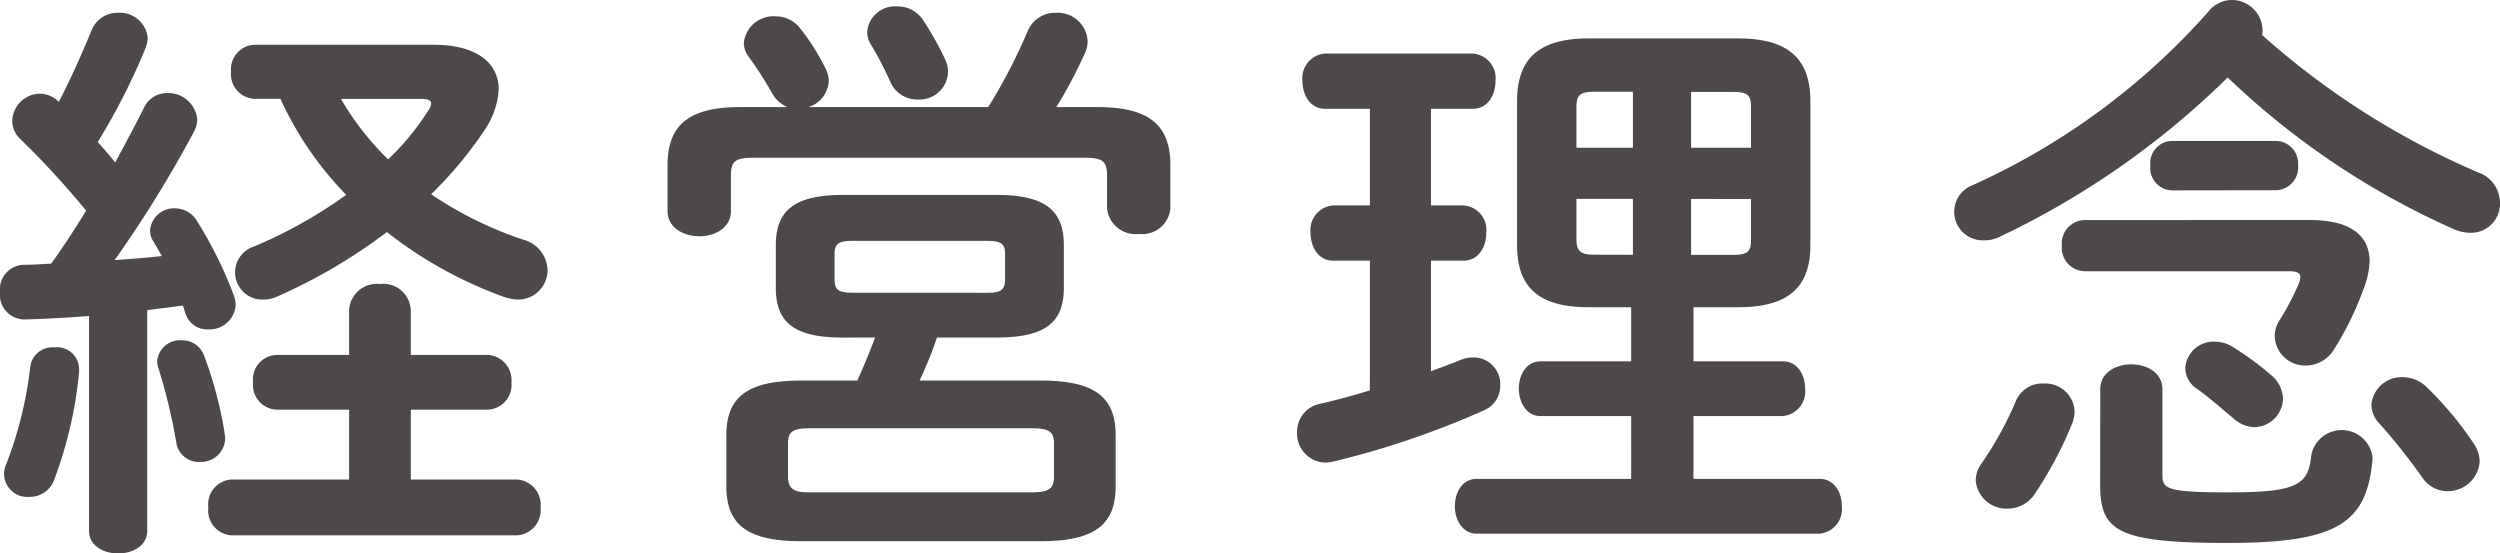
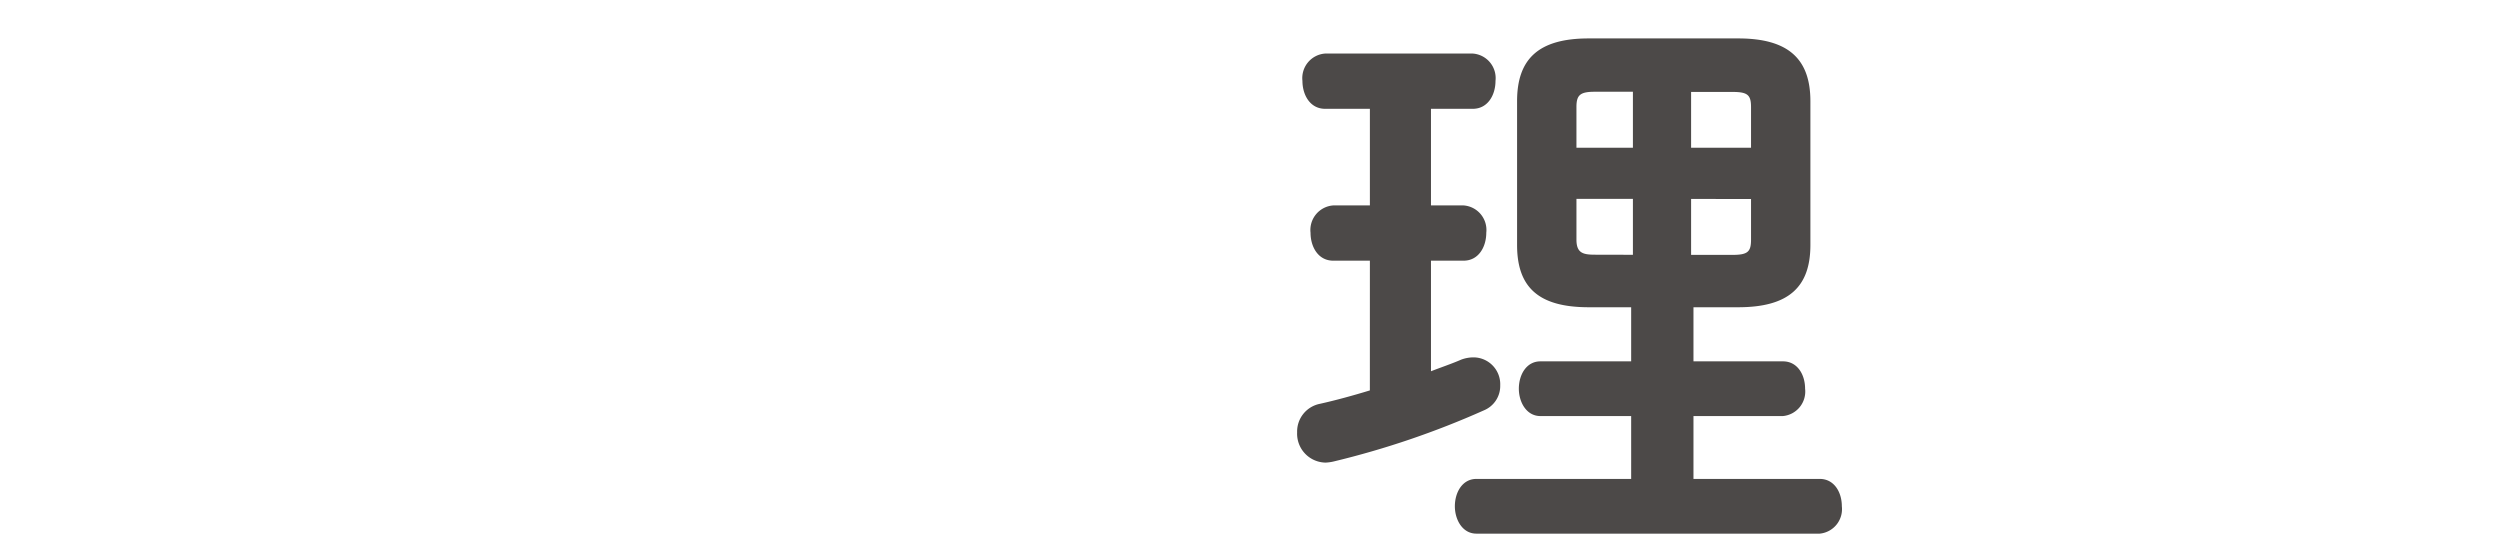
<svg xmlns="http://www.w3.org/2000/svg" width="111.71" height="24.728" viewBox="0 0 111.71 24.728">
  <defs>
    <style>
      .cls-1 {
        fill: #4c4948;
      }
    </style>
  </defs>
  <g id="レイヤー_2" data-name="レイヤー 2">
    <g id="home">
      <g>
-         <path class="cls-1" d="M3.979,14.119c-.989.078-1.951.13-2.861.156A1.105,1.105,0,0,1,0,13.053a1.1,1.1,0,0,1,1.066-1.222c.39,0,.806-.026,1.222-.052.547-.754,1.066-1.56,1.561-2.366A38.782,38.782,0,0,0,.91,6.215a1.137,1.137,0,0,1-.364-.807A1.255,1.255,0,0,1,1.769,4.187a1.2,1.2,0,0,1,.857.364c.52-.989,1.015-2.107,1.457-3.172A1.243,1.243,0,0,1,5.278.572,1.247,1.247,0,0,1,6.6,1.69a1.5,1.5,0,0,1-.1.468A29.019,29.019,0,0,1,4.368,6.345c.26.286.521.6.78.91.468-.859.911-1.691,1.275-2.418A1.131,1.131,0,0,1,7.462,4.16,1.3,1.3,0,0,1,8.814,5.331a1.259,1.259,0,0,1-.155.571,53.978,53.978,0,0,1-3.537,5.721c.7-.052,1.4-.1,2.107-.182-.13-.234-.26-.468-.39-.676a.876.876,0,0,1-.131-.494,1.07,1.07,0,0,1,1.119-.962,1.144,1.144,0,0,1,.961.545,18.307,18.307,0,0,1,1.664,3.355,1.266,1.266,0,0,1,.078.416,1.16,1.16,0,0,1-1.221,1.092,1,1,0,0,1-1.015-.7c-.051-.13-.077-.26-.129-.364-.52.078-1.066.13-1.586.208v9.854c0,.677-.65,1.015-1.3,1.015s-1.3-.338-1.3-1.015Zm-1.535,1.4a.991.991,0,0,1,1.092.962v.13a18.735,18.735,0,0,1-1.117,4.836,1.149,1.149,0,0,1-1.093.754,1.036,1.036,0,0,1-1.04-1.481,17.35,17.35,0,0,0,1.067-4.343A1,1,0,0,1,2.444,15.523Zm7.592,3.823c0,.077.026.155.026.233a1.08,1.08,0,0,1-1.118,1.067,1.017,1.017,0,0,1-1.066-.859,24.967,24.967,0,0,0-.806-3.353,1.119,1.119,0,0,1-.051-.287,1.029,1.029,0,0,1,1.118-.936,1.03,1.03,0,0,1,.987.7A17.76,17.76,0,0,1,10.036,19.346ZM15.6,18.305h-3.25a1.1,1.1,0,0,1-1.04-1.222,1.089,1.089,0,0,1,1.04-1.222H15.6V13.833a1.246,1.246,0,0,1,1.378-1.144,1.231,1.231,0,0,1,1.377,1.144v2.028h3.433a1.123,1.123,0,0,1,1.065,1.222,1.109,1.109,0,0,1-1.065,1.222H18.356v3.121h4.733a1.132,1.132,0,0,1,1.066,1.248,1.133,1.133,0,0,1-1.066,1.248H10.349a1.113,1.113,0,0,1-1.04-1.248,1.112,1.112,0,0,1,1.04-1.248H15.6ZM19.371,2c1.924,0,2.912.806,2.912,2a3.567,3.567,0,0,1-.6,1.767,17.7,17.7,0,0,1-2.418,2.913,16.823,16.823,0,0,0,4.108,2.028,1.446,1.446,0,0,1,1.093,1.351,1.315,1.315,0,0,1-1.326,1.327,2.067,2.067,0,0,1-.651-.13,18.792,18.792,0,0,1-5.2-2.886,24.5,24.5,0,0,1-4.914,2.886,1.526,1.526,0,0,1-.65.13,1.214,1.214,0,0,1-.39-2.366,20.677,20.677,0,0,0,4.134-2.314,15.192,15.192,0,0,1-2.939-4.29h-1.17A1.107,1.107,0,0,1,10.323,3.2,1.1,1.1,0,0,1,11.362,2ZM15.237,4.421a12.616,12.616,0,0,0,2.106,2.7A11.42,11.42,0,0,0,19.137,4.94a.713.713,0,0,0,.13-.311c0-.156-.157-.208-.416-.208Z" />
-         <path class="cls-1" d="M44.157,4.785a24.544,24.544,0,0,0,1.768-3.406A1.323,1.323,0,0,1,47.173.572,1.343,1.343,0,0,1,48.6,1.82a1.283,1.283,0,0,1-.13.573A20.467,20.467,0,0,1,47.2,4.785h1.847c2.34,0,3.25.832,3.25,2.6V9.309a1.256,1.256,0,0,1-1.4,1.144,1.28,1.28,0,0,1-1.43-1.144V7.853c0-.65-.183-.806-1.04-.806H33.7c-.857,0-1.04.156-1.04.806V9.438c0,.729-.7,1.119-1.4,1.119-.729,0-1.431-.39-1.431-1.119V7.385c0-1.768.91-2.6,3.25-2.6h2.107a1.394,1.394,0,0,1-.7-.65,17.952,17.952,0,0,0-1.04-1.613,1,1,0,0,1-.208-.624A1.331,1.331,0,0,1,34.64.729a1.379,1.379,0,0,1,1.119.545A9.642,9.642,0,0,1,36.851,2.99a1.3,1.3,0,0,1,.181.624,1.282,1.282,0,0,1-.91,1.171Zm-6.5,10.3c-2.158,0-2.99-.676-2.99-2.21V10.947c0-1.534.832-2.236,2.99-2.236h6.891c2.157,0,2.989.7,2.989,2.236v1.924c0,1.534-.832,2.21-2.989,2.21H41.868a17.518,17.518,0,0,1-.779,1.924h5.433c2.445,0,3.329.78,3.329,2.444v2.288c0,1.664-.884,2.445-3.329,2.445H35.784c-2.443,0-3.328-.781-3.328-2.445V19.449c0-1.664.885-2.444,3.328-2.444h2.523c.286-.624.546-1.274.8-1.924ZM46.106,22c.781,0,.989-.182.989-.7V19.813c0-.52-.208-.676-.989-.676H36.175c-.754,0-.963.156-.963.676V21.3c0,.65.416.7.963.7Zm-2.027-8.918c.494,0,.832-.026.832-.6V11.363c0-.468-.156-.6-.832-.6H38.124c-.676,0-.832.13-.832.6V12.48c0,.469.156.6.832.6ZM42.232,2.652a1.3,1.3,0,0,1,.13.6,1.278,1.278,0,0,1-1.351,1.195,1.3,1.3,0,0,1-1.223-.779,15.244,15.244,0,0,0-.832-1.612,1.127,1.127,0,0,1-.207-.651A1.248,1.248,0,0,1,40.074.286a1.363,1.363,0,0,1,1.2.651A14,14,0,0,1,42.232,2.652Z" />
        <path class="cls-1" d="M61.212,11.648H59.574c-.676,0-1.014-.623-1.014-1.248a1.1,1.1,0,0,1,1.014-1.221h1.638V4.862h-2c-.676,0-1.014-.624-1.014-1.248A1.1,1.1,0,0,1,59.21,2.393h6.6a1.1,1.1,0,0,1,1.015,1.221c0,.624-.339,1.248-1.015,1.248H63.942V9.179H65.4A1.1,1.1,0,0,1,66.413,10.4c0,.625-.339,1.248-1.015,1.248H63.942v4.941c.468-.182.936-.338,1.352-.52a1.58,1.58,0,0,1,.572-.1,1.2,1.2,0,0,1,1.17,1.248,1.178,1.178,0,0,1-.727,1.118A38.664,38.664,0,0,1,59.6,20.619a1.962,1.962,0,0,1-.365.052,1.292,1.292,0,0,1-1.274-1.352,1.262,1.262,0,0,1,1.014-1.274c.7-.156,1.457-.363,2.236-.6Zm9.777,2.081c-2.262,0-3.2-.91-3.2-2.782V4.524c0-1.872.937-2.807,3.2-2.807h6.682c2.262,0,3.225.935,3.225,2.807v6.423c0,1.872-.963,2.782-3.225,2.782h-2v2.418h4c.65,0,.988.6.988,1.222a1.1,1.1,0,0,1-.988,1.222h-4V21.4h5.643c.649,0,.987.6.987,1.222a1.1,1.1,0,0,1-.987,1.223H65.971c-.624,0-.962-.624-.962-1.223,0-.624.338-1.222.962-1.222h6.916V18.591H68.831c-.625,0-.963-.624-.963-1.222,0-.624.338-1.222.963-1.222h4.056V13.729ZM72.965,6.6v-2.5H71.274c-.65,0-.832.13-.832.677V6.6Zm0,4.785v-2.5H70.442v1.82c0,.6.287.676.832.676Zm2.6-4.785h2.678V4.785c0-.547-.156-.677-.832-.677H75.565Zm0,2.289v2.5h1.846c.676,0,.832-.13.832-.676V8.893Z" />
-         <path class="cls-1" d="M110.722,7.7a1.445,1.445,0,0,1,.988,1.352,1.3,1.3,0,0,1-1.326,1.351,1.872,1.872,0,0,1-.78-.181,35.326,35.326,0,0,1-10.062-6.76A37.317,37.317,0,0,1,89.35,10.583a1.509,1.509,0,0,1-.7.156,1.275,1.275,0,0,1-.494-2.47A31.171,31.171,0,0,0,98.657.547,1.353,1.353,0,0,1,99.724,0,1.375,1.375,0,0,1,101.1,1.3a.856.856,0,0,1-.027.26A35.465,35.465,0,0,0,110.722,7.7Zm-19.4,9.438A1.308,1.308,0,0,1,92.7,18.357a1.536,1.536,0,0,1-.1.546,17.308,17.308,0,0,1-1.716,3.224,1.455,1.455,0,0,1-1.17.6,1.38,1.38,0,0,1-1.431-1.248,1.329,1.329,0,0,1,.286-.807,15.18,15.18,0,0,0,1.508-2.756A1.291,1.291,0,0,1,91.325,17.135Zm11.908-7.306c1.769,0,2.653.676,2.653,1.846a3.7,3.7,0,0,1-.285,1.274,13.942,13.942,0,0,1-1.3,2.653,1.473,1.473,0,0,1-1.248.727,1.358,1.358,0,0,1-1.405-1.274,1.3,1.3,0,0,1,.235-.78,11.863,11.863,0,0,0,.832-1.586.877.877,0,0,0,.078-.312c0-.182-.156-.26-.52-.26h-9.1a1.05,1.05,0,0,1-1.04-1.144,1.05,1.05,0,0,1,1.04-1.144ZM93.848,17.4c0-.755.7-1.119,1.378-1.119.7,0,1.4.364,1.4,1.119v3.847c0,.6.234.754,2.937.754,3.121,0,3.589-.338,3.719-1.689a1.388,1.388,0,0,1,2.731.1v.13c-.261,2.782-1.483,3.719-6.45,3.719-5.017,0-5.719-.547-5.719-2.627Zm3.2-8.893a1,1,0,0,1-.962-1.118.991.991,0,0,1,.962-1.092H101.7a1.01,1.01,0,0,1,.988,1.092A1.019,1.019,0,0,1,101.7,8.5Zm4.42,8.242a1.427,1.427,0,0,1,.546,1.067,1.311,1.311,0,0,1-1.275,1.273,1.465,1.465,0,0,1-.935-.39c-.468-.39-1.118-.962-1.638-1.326a1.134,1.134,0,0,1-.52-.935,1.266,1.266,0,0,1,1.3-1.171,1.53,1.53,0,0,1,.78.208A13.494,13.494,0,0,1,101.466,16.745Zm9.049,3.042a1.527,1.527,0,0,1,.285.807,1.427,1.427,0,0,1-1.43,1.351,1.367,1.367,0,0,1-1.144-.624,26.345,26.345,0,0,0-1.9-2.391,1.249,1.249,0,0,1-.364-.859,1.353,1.353,0,0,1,1.4-1.221,1.54,1.54,0,0,1,1.067.441A15.459,15.459,0,0,1,110.515,19.787Z" />
      </g>
    </g>
  </g>
</svg>